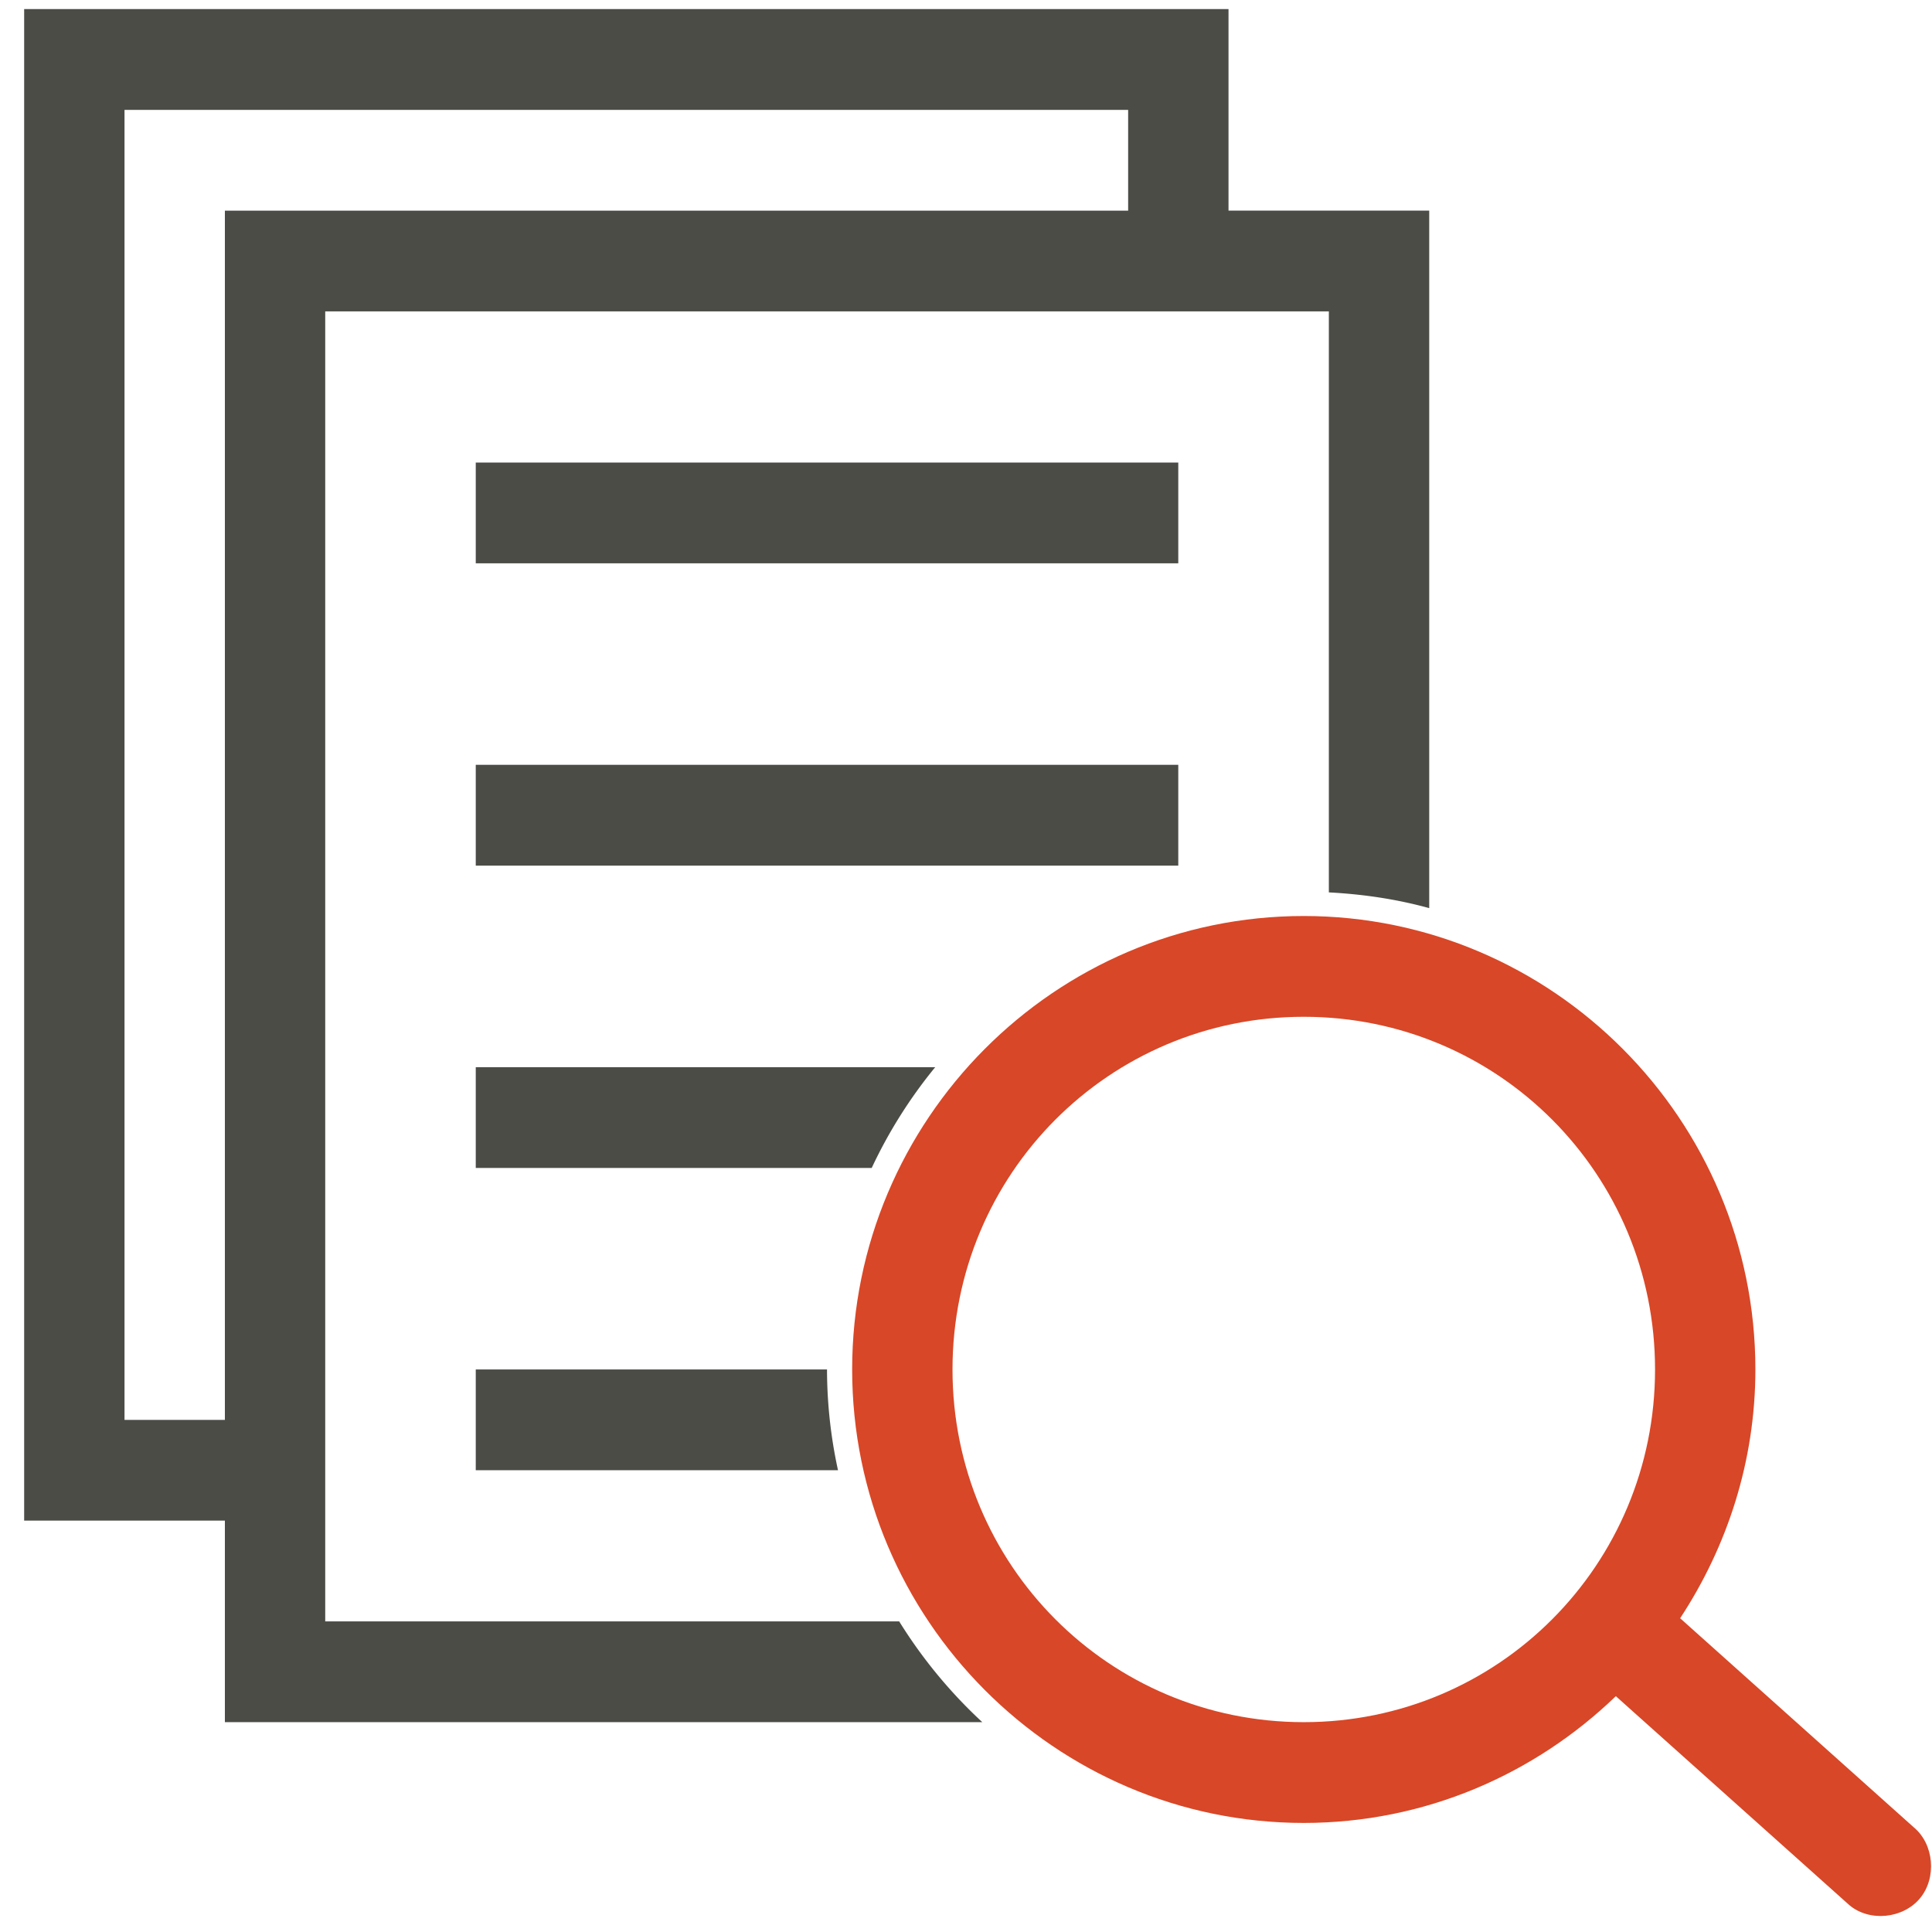
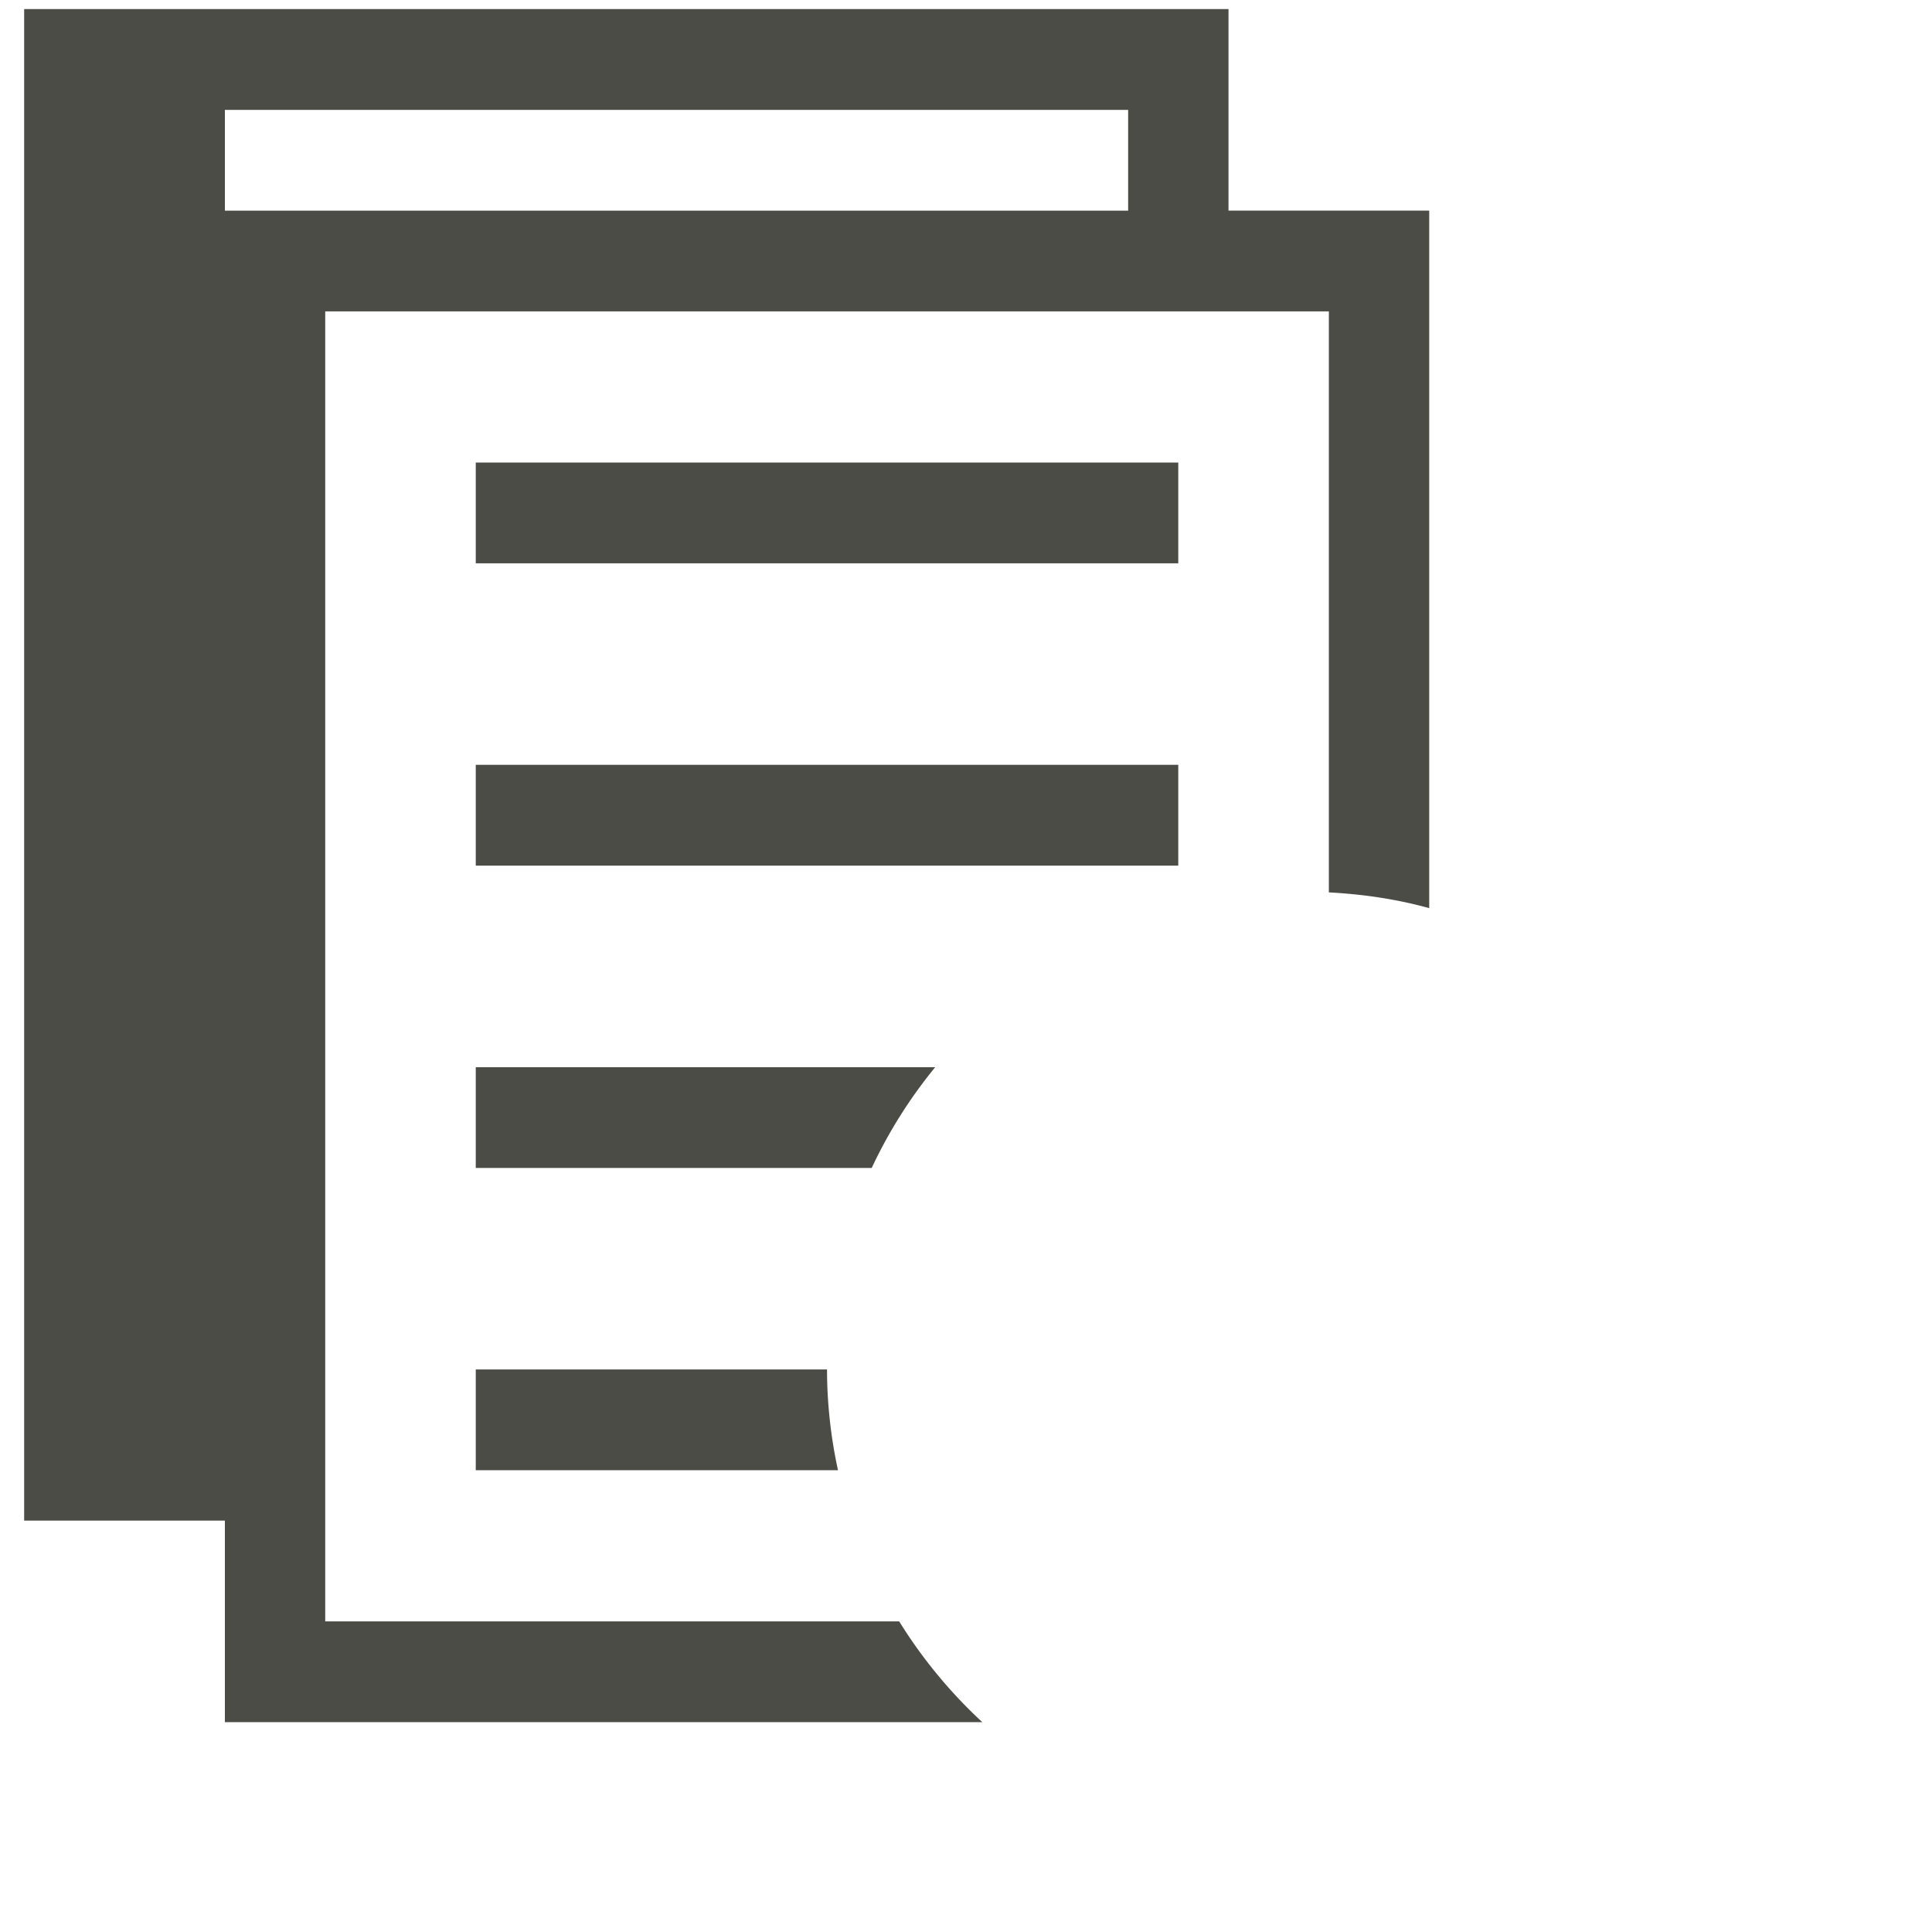
<svg xmlns="http://www.w3.org/2000/svg" width="80" height="80" viewBox="0 0 80 80">
  <title>feature-audit-log</title>
  <g fill-rule="nonzero" fill="none">
-     <path d="M1 .376v62.59h8.312v8.345h31.363a20.152 20.152 0 0 1-3.442-4.173H13.467V12.894h41.558v24.058c1.435.076 2.817.282 4.156.652V8.722H50.87V.376H1ZM5.156 4.55h41.558v4.173H9.312v50.071H5.156V4.55ZM19.7 19.153v4.173h29.09v-4.173h-29.09Zm0 12.518v4.173h29.09V31.67h-29.09Zm0 12.518v4.173h16.396a19.896 19.896 0 0 1 2.63-4.173H19.7Zm0 12.518v4.172h15a19.686 19.686 0 0 1-.455-4.172H19.701Z" fill="#4C4C47" />
-     <path d="M53.986 37.93c10.304 0 18.701 8.431 18.701 18.777 0 3.802-1.17 7.34-3.116 10.301l9.675 8.658c.841.7.956 2.089.26 2.934-.697.845-2.081.993-2.922.293l-9.676-8.658c-3.362 3.24-7.91 5.249-12.922 5.249-10.303 0-18.7-8.432-18.7-18.777 0-10.346 8.397-18.777 18.7-18.777Zm0 4.173c-8.057 0-14.545 6.513-14.545 14.604 0 8.09 6.488 14.604 14.545 14.604 8.058 0 14.546-6.514 14.546-14.604s-6.488-14.604-14.546-14.604Z" fill="#D84727" />
+     <path d="M1 .376v62.59h8.312v8.345h31.363a20.152 20.152 0 0 1-3.442-4.173H13.467V12.894h41.558v24.058c1.435.076 2.817.282 4.156.652V8.722H50.87V.376H1ZM5.156 4.55h41.558v4.173H9.312v50.071V4.55ZM19.7 19.153v4.173h29.09v-4.173h-29.09Zm0 12.518v4.173h29.09V31.67h-29.09Zm0 12.518v4.173h16.396a19.896 19.896 0 0 1 2.63-4.173H19.7Zm0 12.518v4.172h15a19.686 19.686 0 0 1-.455-4.172H19.701Z" fill="#4C4C47" />
  </g>
</svg>